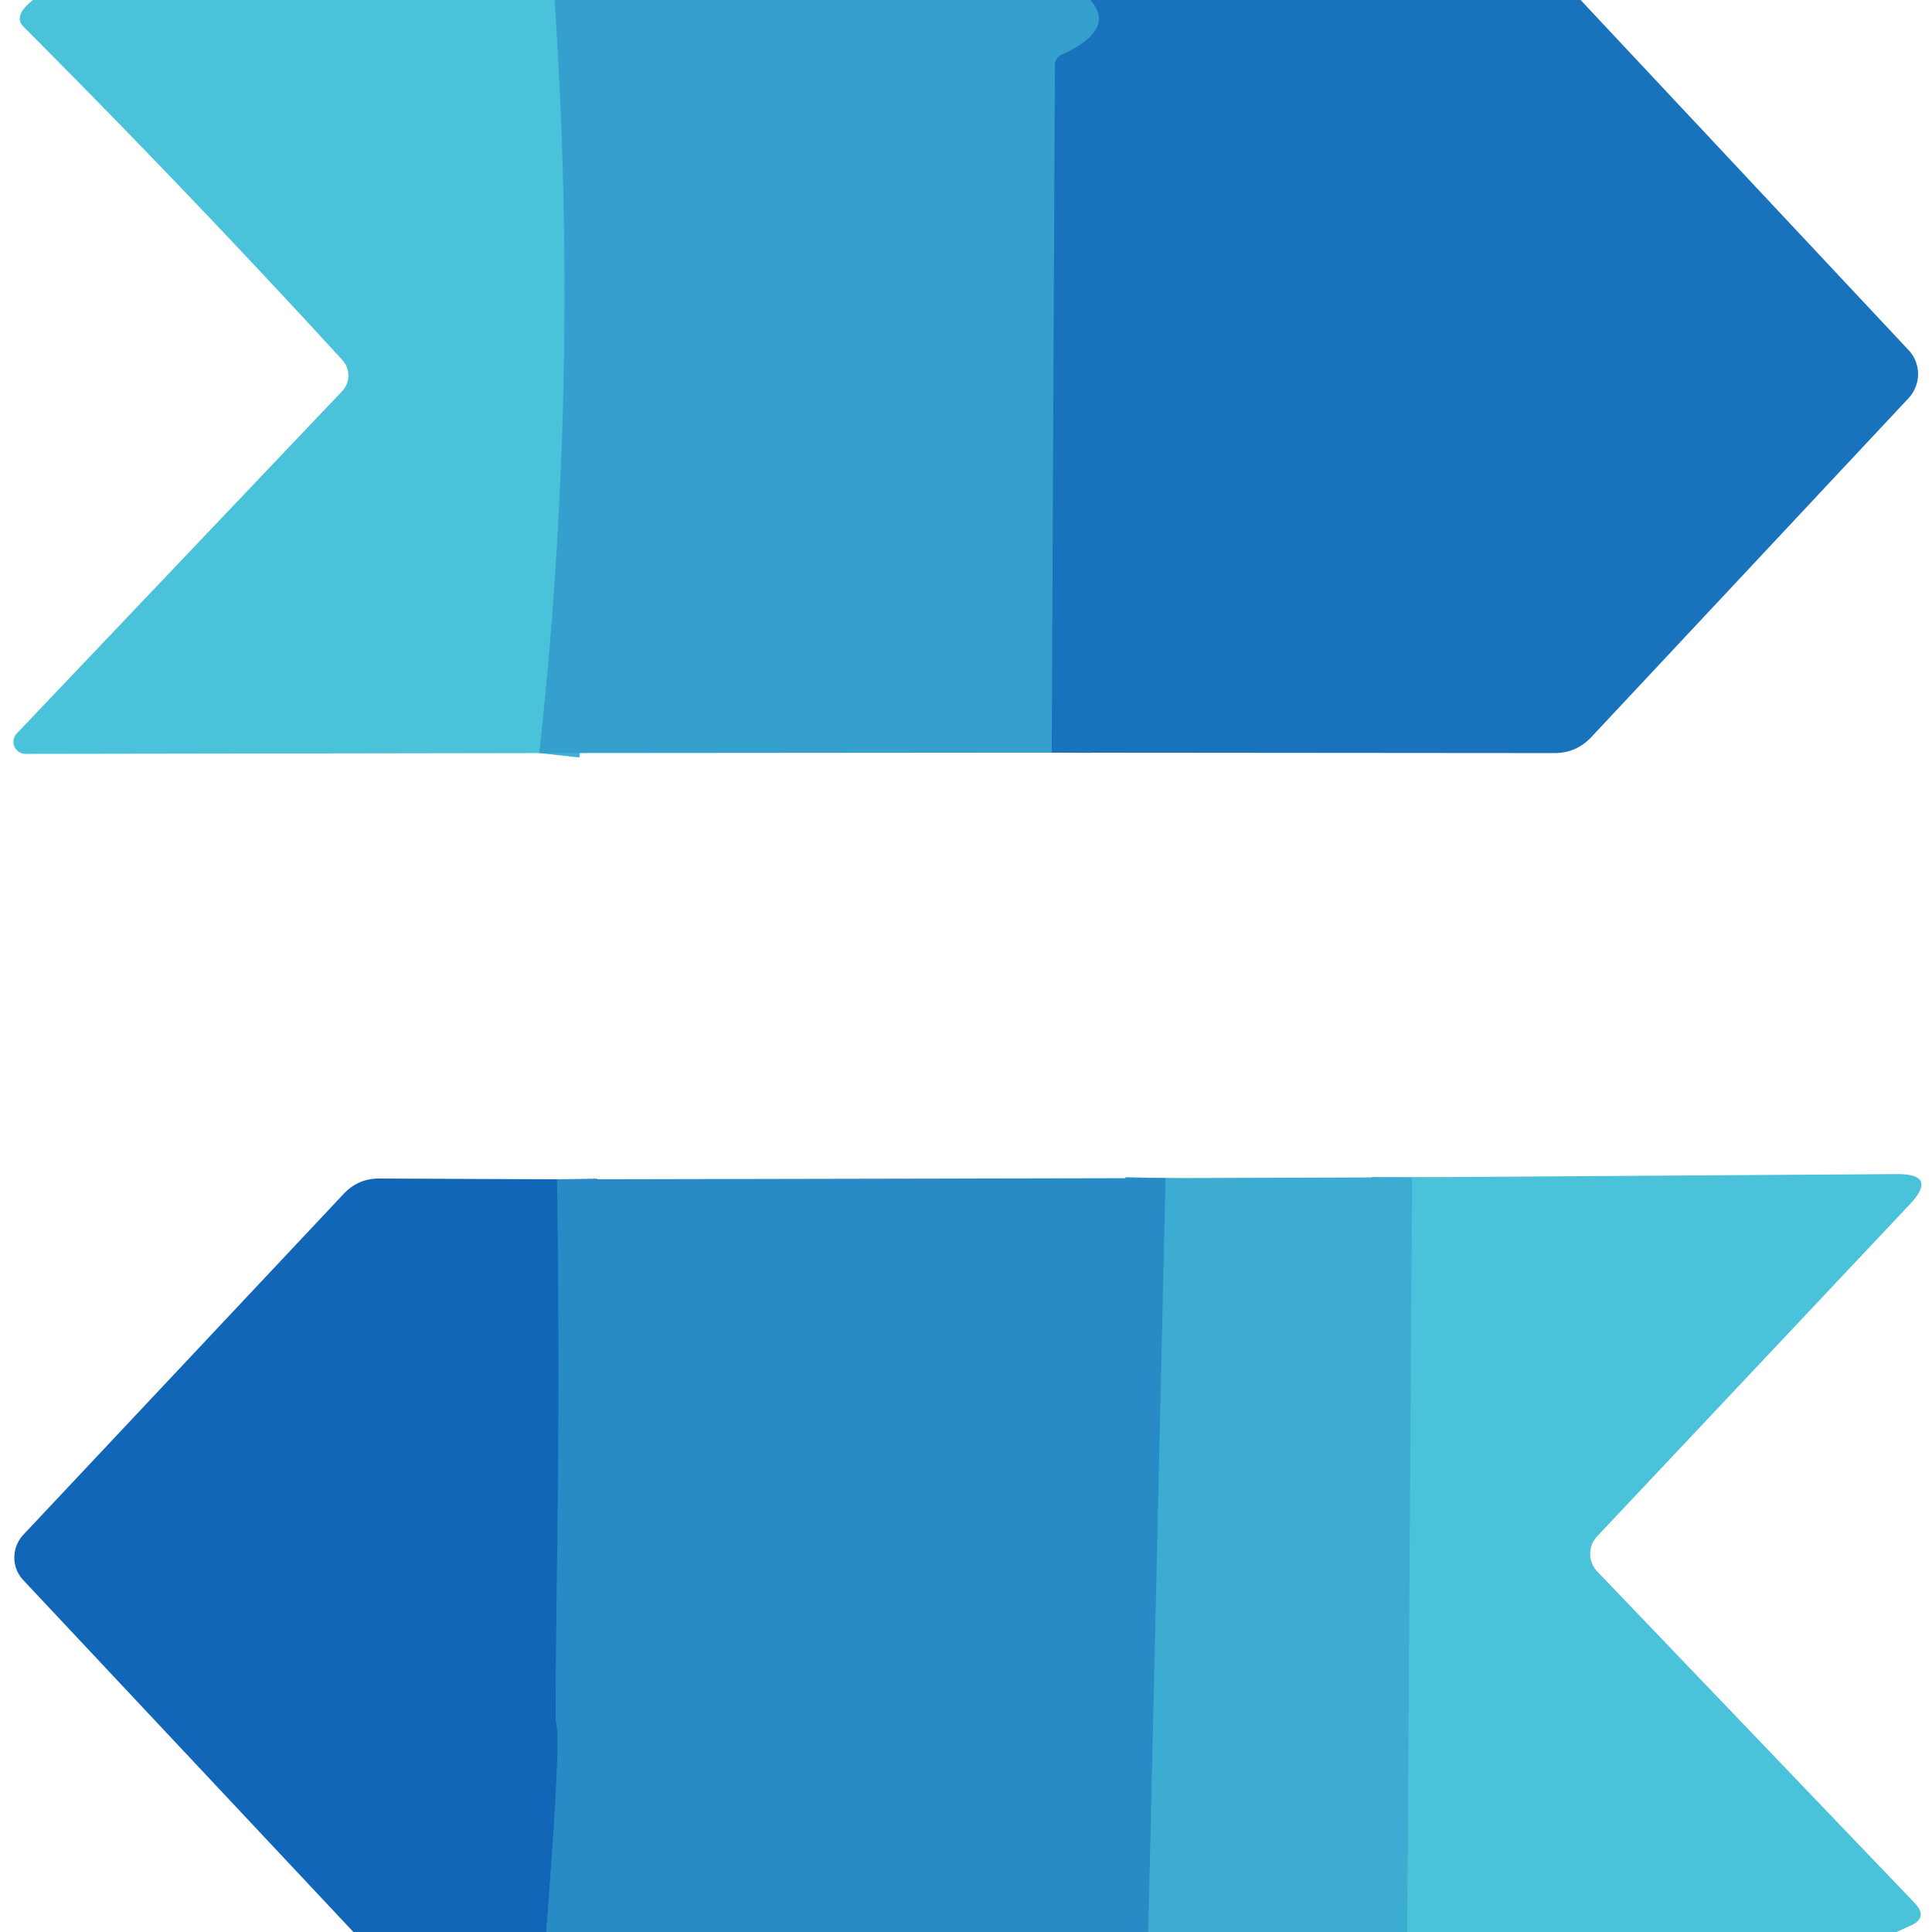
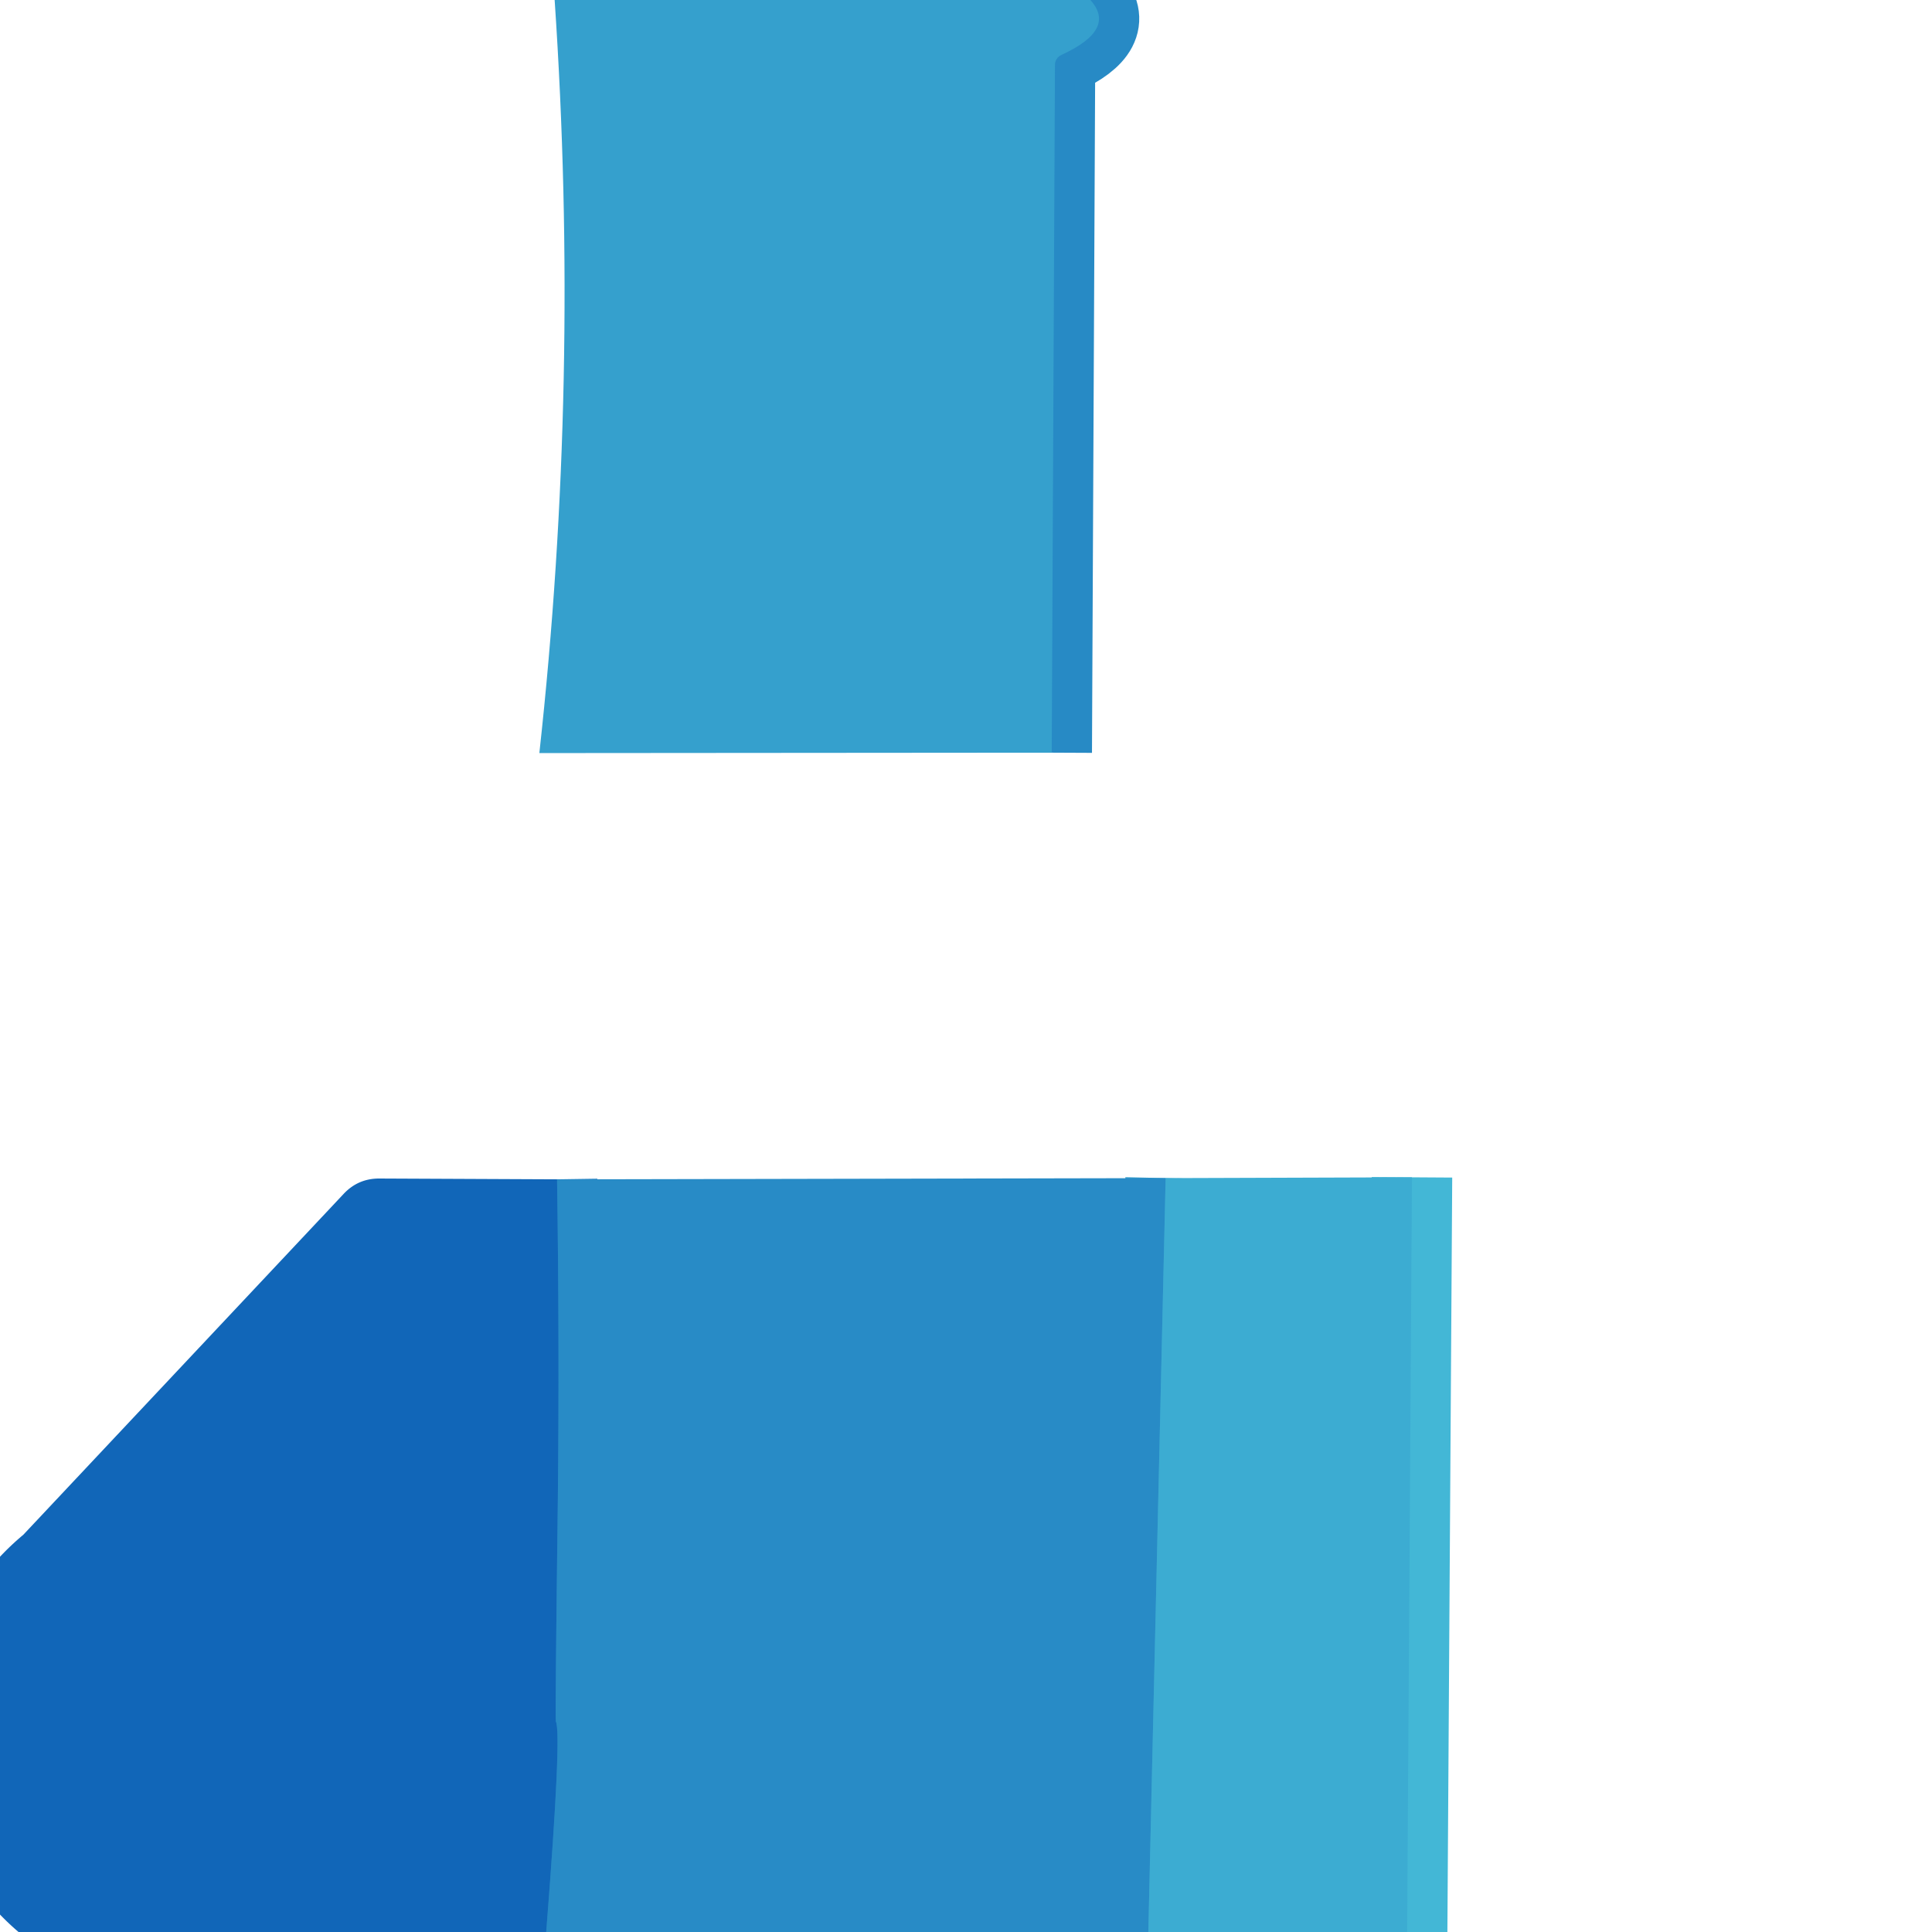
<svg xmlns="http://www.w3.org/2000/svg" version="1.1" viewBox="0.00 0.00 48.00 48.00">
  <g stroke-width="2.00" fill="none" stroke-linecap="butt">
-     <path stroke="#40b1d4" vector-effect="non-scaling-stroke" d="   M 13.78 0.00   Q 14.42 9.45 13.40 18.71" />
    <path stroke="#278ac5" vector-effect="non-scaling-stroke" d="   M 27.09 0.00   Q 27.75 0.73 26.38 1.36   Q 26.21 1.44 26.21 1.62   L 26.13 18.70" />
    <path stroke="#43b7d6" vector-effect="non-scaling-stroke" d="   M 34.96 48.00   L 35.08 29.25" />
    <path stroke="#1d79bf" vector-effect="non-scaling-stroke" d="   M 13.84 29.30   Q 13.90 33.32 13.86 37.21   Q 13.79 42.75 13.81 42.77   Q 13.96 43.06 13.57 48.00" />
    <path stroke="#329ccc" vector-effect="non-scaling-stroke" d="   M 28.96 29.27   L 28.53 48.00" />
  </g>
-   <path fill="#4ac2da" d="   M 0.82 0.00   L 13.78 0.00   Q 14.42 9.45 13.40 18.71   L 0.64 18.73   A 0.30 0.30 0.0 0 1 0.42 18.22   L 8.50 9.72   A 0.57 0.57 0.0 0 0 8.51 8.95   Q 4.71 4.80 0.59 0.67   Q 0.31 0.40 0.82 0.00   Z" />
  <path fill="#35a0cd" d="   M 13.78 0.00   L 27.09 0.00   Q 27.75 0.73 26.38 1.36   Q 26.21 1.44 26.21 1.62   L 26.13 18.70   L 13.40 18.71   Q 14.42 9.45 13.78 0.00   Z" />
-   <path fill="#1973bc" d="   M 27.09 0.00   L 39.27 0.00   L 47.42 8.70   A 0.88 0.87 -45.3 0 1 47.42 9.89   L 39.52 18.33   Q 39.15 18.71 38.62 18.71   L 26.13 18.70   L 26.21 1.62   Q 26.21 1.44 26.38 1.36   Q 27.75 0.73 27.09 0.00   Z" />
-   <path fill="#4ac2da" d="   M 47.12 48.00   L 34.96 48.00   L 35.08 29.25   L 47.11 29.17   Q 48.17 29.16 47.44 29.93   L 39.68 38.17   A 0.64 0.63 45.3 0 0 39.68 39.04   L 47.57 47.28   Q 47.92 47.65 47.45 47.85   L 47.12 48.00   Z" />
-   <path fill="#1166b8" d="   M 13.84 29.30   Q 13.90 33.32 13.86 37.21   Q 13.79 42.75 13.81 42.77   Q 13.96 43.06 13.57 48.00   L 8.78 48.00   L 0.58 39.26   A 0.83 0.82 -45.3 0 1 0.58 38.13   L 8.53 29.67   Q 8.89 29.28 9.42 29.28   L 13.84 29.30   Z" />
+   <path fill="#1166b8" d="   M 13.84 29.30   Q 13.90 33.32 13.86 37.21   Q 13.79 42.75 13.81 42.77   Q 13.96 43.06 13.57 48.00   L 8.78 48.00   A 0.83 0.82 -45.3 0 1 0.58 38.13   L 8.53 29.67   Q 8.89 29.28 9.42 29.28   L 13.84 29.30   Z" />
  <path fill="#288bc6" d="   M 13.84 29.30   L 28.96 29.27   L 28.53 48.00   L 13.57 48.00   Q 13.96 43.06 13.81 42.77   Q 13.79 42.75 13.86 37.21   Q 13.90 33.32 13.84 29.30   Z" />
  <path fill="#3cacd2" d="   M 28.96 29.27   L 35.08 29.25   L 34.96 48.00   L 28.53 48.00   L 28.96 29.27   Z" />
</svg>